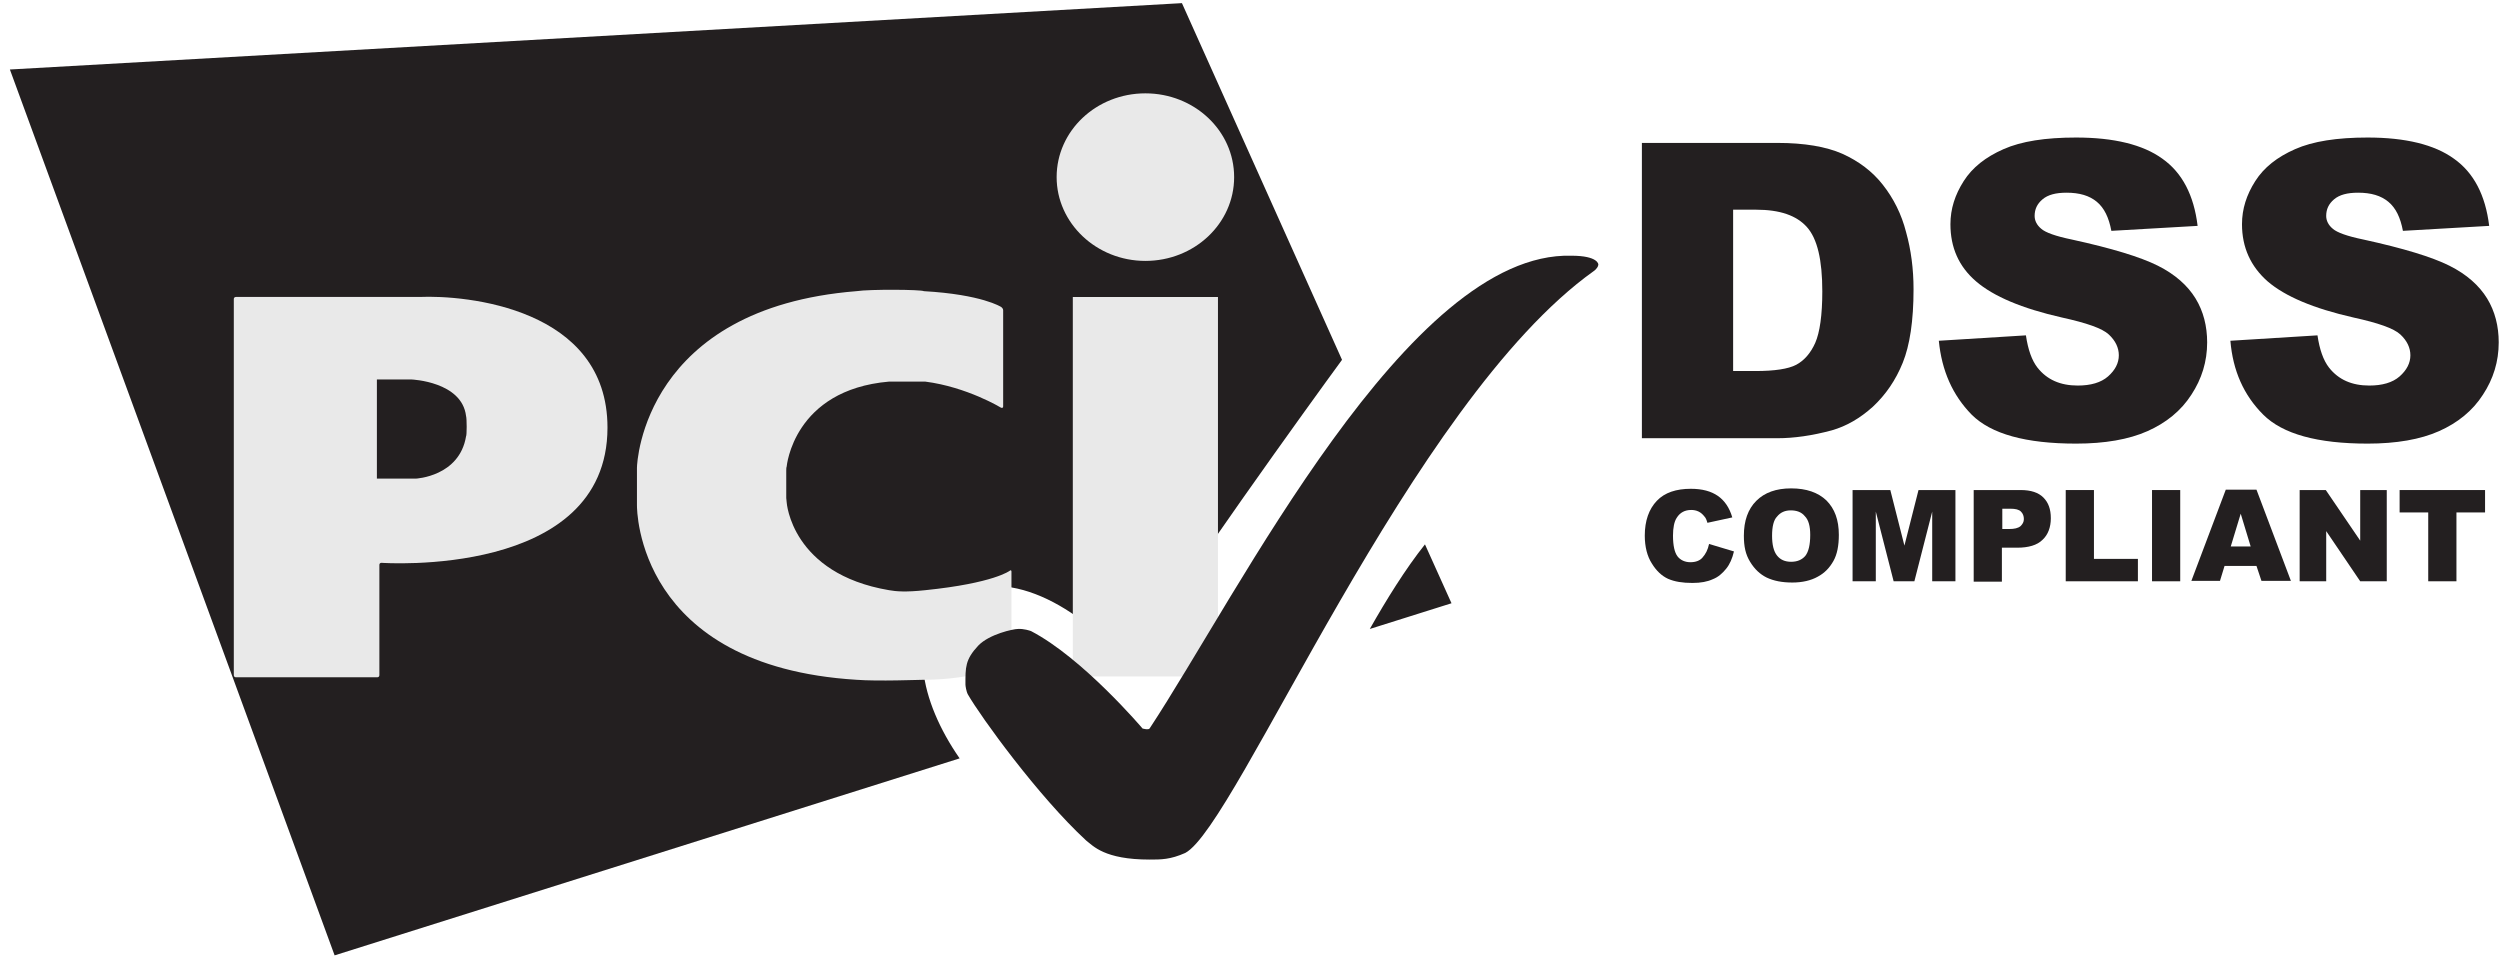
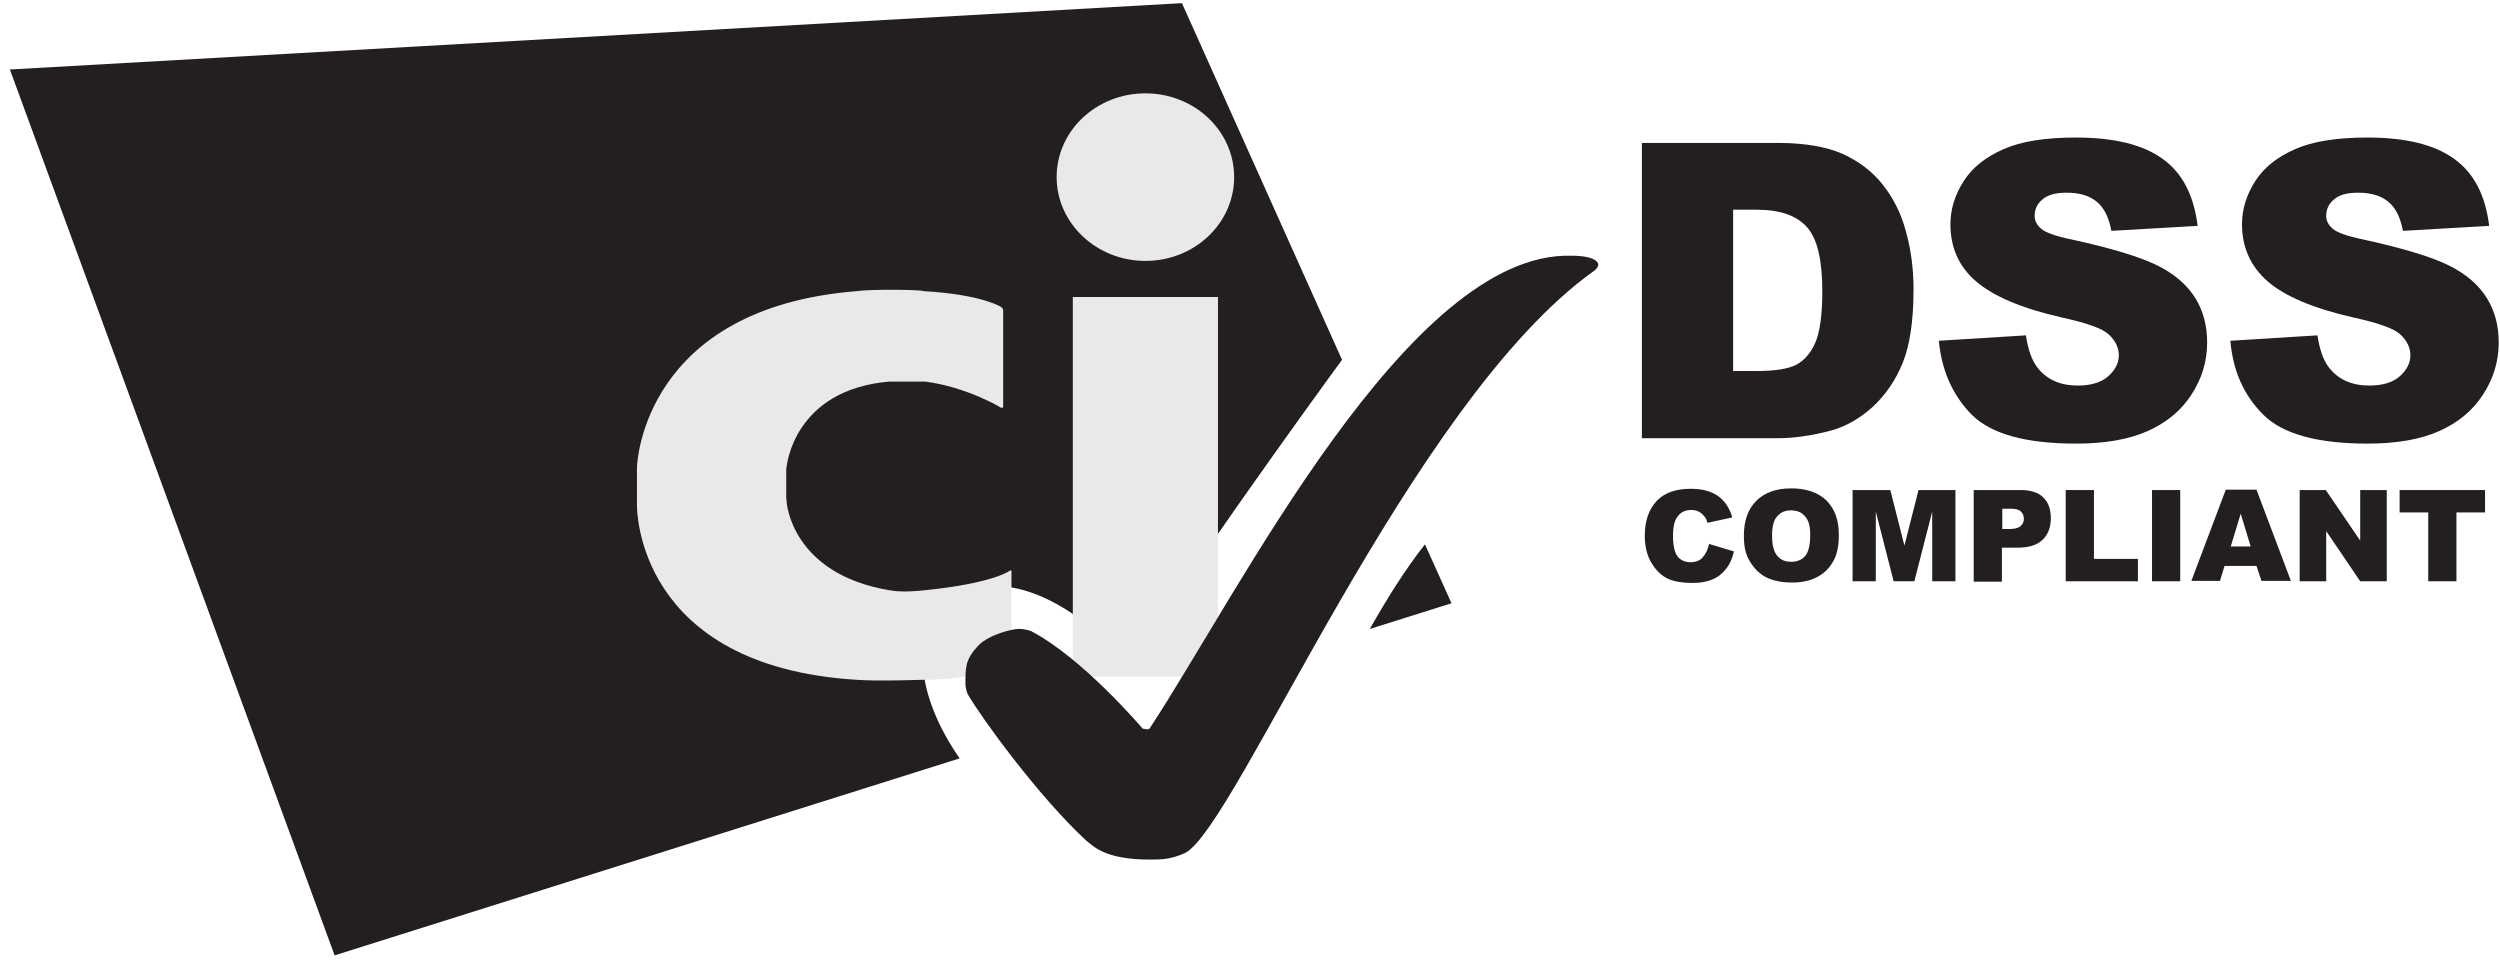
<svg xmlns="http://www.w3.org/2000/svg" width="168" height="65" viewBox="0 0 168 65" fill="none">
  <path d="M114.849 36.554L116.522 37.056C116.41 37.53 116.243 37.92 115.992 38.226C115.741 38.533 115.462 38.784 115.1 38.923C114.738 39.09 114.292 39.174 113.734 39.174C113.066 39.174 112.536 39.09 112.09 38.895C111.672 38.7 111.31 38.366 111.003 37.864C110.697 37.39 110.529 36.749 110.529 35.997C110.529 34.993 110.808 34.213 111.338 33.656C111.867 33.098 112.647 32.847 113.623 32.847C114.403 32.847 114.989 33.015 115.435 33.321C115.881 33.628 116.215 34.102 116.41 34.77L114.738 35.133C114.682 34.938 114.626 34.798 114.543 34.715C114.431 34.575 114.32 34.464 114.153 34.38C113.985 34.297 113.818 34.269 113.651 34.269C113.233 34.269 112.898 34.436 112.675 34.798C112.508 35.049 112.425 35.467 112.425 35.997C112.425 36.666 112.536 37.139 112.731 37.39C112.926 37.641 113.233 37.781 113.595 37.781C113.957 37.781 114.236 37.669 114.403 37.474C114.626 37.223 114.766 36.944 114.849 36.554Z" fill="#231F20" />
  <path d="M117.188 35.997C117.188 34.993 117.466 34.213 118.024 33.656C118.581 33.098 119.361 32.819 120.365 32.819C121.396 32.819 122.176 33.098 122.734 33.628C123.291 34.185 123.57 34.938 123.57 35.941C123.57 36.666 123.458 37.251 123.207 37.697C122.957 38.143 122.622 38.505 122.148 38.756C121.702 39.007 121.117 39.146 120.448 39.146C119.752 39.146 119.194 39.035 118.72 38.812C118.274 38.589 117.912 38.254 117.606 37.752C117.299 37.251 117.188 36.721 117.188 35.997ZM119.083 35.997C119.083 36.61 119.194 37.056 119.417 37.334C119.64 37.613 119.947 37.752 120.365 37.752C120.783 37.752 121.089 37.613 121.312 37.362C121.535 37.084 121.647 36.61 121.647 35.941C121.647 35.356 121.535 34.938 121.284 34.687C121.061 34.408 120.727 34.297 120.337 34.297C119.947 34.297 119.64 34.436 119.417 34.715C119.194 34.938 119.083 35.383 119.083 35.997Z" fill="#231F20" />
  <path d="M124.549 32.931H127.029L127.977 36.665L128.924 32.931H131.405V39.062H129.844V34.38L128.646 39.062H127.252L126.054 34.38V39.062H124.493V32.931H124.549Z" fill="#231F20" />
  <path d="M132.632 32.931H135.781C136.478 32.931 136.98 33.098 137.314 33.432C137.649 33.767 137.816 34.213 137.816 34.826C137.816 35.439 137.621 35.941 137.258 36.275C136.896 36.637 136.311 36.805 135.558 36.805H134.527V39.09H132.632V32.931ZM134.527 35.55H135.001C135.363 35.55 135.614 35.495 135.781 35.355C135.921 35.216 136.004 35.077 136.004 34.882C136.004 34.687 135.948 34.519 135.809 34.38C135.67 34.241 135.447 34.185 135.084 34.185H134.555V35.55H134.527Z" fill="#231F20" />
  <path d="M138.817 32.931H140.713V37.557H143.667V39.062H138.817V32.931Z" fill="#231F20" />
  <path d="M144.616 32.931H146.511V39.062H144.616V32.931Z" fill="#231F20" />
  <path d="M151.635 38.032H149.489L149.183 39.035H147.26L149.573 32.904H151.635L153.949 39.035H151.97L151.635 38.032ZM151.245 36.722L150.576 34.52L149.907 36.722H151.245Z" fill="#231F20" />
  <path d="M154.537 32.931H156.293L158.606 36.331V32.931H160.39V39.062H158.606L156.321 35.69V39.062H154.537V32.931Z" fill="#231F20" />
  <path d="M161.227 32.931H166.996V34.436H165.073V39.062H163.177V34.436H161.254V32.931H161.227Z" fill="#231F20" />
  <path d="M92.051 42.267L97.541 40.539L95.758 36.582C94.448 38.226 93.138 40.344 92.051 42.267ZM90.184 24.18L79.426 0.211L0.664 4.67L22.486 64.201L64.487 50.963C61.812 47.117 60.836 42.546 63.93 40.317C67.386 37.808 72.597 40.707 75.914 44.804C79.119 39.453 88.121 26.994 90.184 24.18Z" fill="#231F20" />
  <path d="M76.97 17.533C80.259 17.533 82.934 15.024 82.934 11.903C82.934 8.781 80.259 6.273 76.97 6.273C73.681 6.273 71.006 8.781 71.006 11.903C71.006 14.996 73.681 17.533 76.97 17.533ZM72.093 19.957H81.847V45.459H72.093V19.957Z" fill="#E9E9E9" />
  <path d="M67.273 27.399C67.356 27.426 67.412 27.399 67.412 27.315V20.849C67.412 20.765 67.356 20.682 67.273 20.626C67.273 20.626 65.991 19.79 62.089 19.567C61.894 19.456 58.466 19.428 57.546 19.567C43.332 20.71 42.803 30.994 42.803 31.44V33.948C42.803 34.255 42.803 44.762 57.546 45.681C58.995 45.793 61.81 45.681 62.089 45.681C65.489 45.681 67.83 44.65 67.83 44.65C67.914 44.622 67.97 44.539 67.97 44.455V38.407C67.97 38.324 67.914 38.296 67.858 38.352C67.858 38.352 66.799 39.188 62.173 39.661C60.863 39.801 60.222 39.745 59.748 39.661C53.17 38.547 52.864 33.753 52.864 33.753C52.864 33.669 52.836 33.53 52.836 33.474V31.635C52.836 31.551 52.836 31.412 52.864 31.356C52.864 31.356 53.31 26.2 59.748 25.643H62.173C64.987 26.005 67.273 27.399 67.273 27.399Z" fill="#E9E9E9" />
-   <path d="M15.712 45.374C15.712 45.457 15.768 45.513 15.851 45.513H25.355C25.439 45.513 25.494 45.457 25.494 45.374V37.96C25.494 37.876 25.55 37.821 25.634 37.821C25.634 37.821 40.823 38.908 40.823 28.735C40.823 20.68 31.291 19.816 28.17 19.956C28.114 19.956 15.851 19.956 15.851 19.956C15.768 19.956 15.712 20.012 15.712 20.095V45.374ZM25.327 32.163V25.502H27.668C27.668 25.502 31.041 25.641 31.319 27.955C31.375 28.122 31.375 29.265 31.319 29.32C30.873 32.024 27.947 32.163 27.947 32.163H25.327Z" fill="#E9E9E9" />
  <path d="M77.252 57.763C78.033 57.763 78.646 57.763 79.649 57.318C83.105 55.506 94.783 26.994 107.102 18.215C107.185 18.16 107.269 18.076 107.325 17.992C107.408 17.881 107.408 17.77 107.408 17.77C107.408 17.77 107.408 17.184 105.597 17.184C94.644 16.878 83.245 39.871 77.252 48.956C77.169 49.068 76.779 48.956 76.779 48.956C76.779 48.956 72.765 44.218 69.281 42.407C69.198 42.379 68.808 42.24 68.39 42.267C68.111 42.267 66.495 42.602 65.742 43.382C64.85 44.33 64.878 44.859 64.878 46.002C64.878 46.086 64.934 46.476 65.045 46.671C65.909 48.176 69.783 53.527 72.988 56.481C73.462 56.844 74.215 57.763 77.252 57.763Z" fill="#231F20" />
  <path d="M110.335 9.604H119.449C121.26 9.604 122.709 9.855 123.796 10.329C124.911 10.83 125.831 11.527 126.528 12.419C127.252 13.339 127.782 14.398 128.088 15.596C128.423 16.795 128.59 18.077 128.59 19.442C128.59 21.56 128.339 23.205 127.865 24.375C127.392 25.546 126.723 26.521 125.859 27.33C124.995 28.11 124.075 28.64 123.1 28.918C121.762 29.28 120.536 29.448 119.449 29.448H110.335V9.604ZM116.466 14.091V24.933H117.971C119.253 24.933 120.173 24.793 120.703 24.515C121.232 24.236 121.678 23.734 121.985 23.038C122.291 22.341 122.459 21.17 122.459 19.582C122.459 17.463 122.124 16.042 121.427 15.262C120.731 14.481 119.616 14.091 117.999 14.091H116.466Z" fill="#231F20" />
  <path d="M130.289 22.899L136.142 22.536C136.281 23.484 136.532 24.209 136.922 24.71C137.563 25.518 138.455 25.909 139.626 25.909C140.49 25.909 141.186 25.713 141.66 25.296C142.134 24.877 142.385 24.404 142.385 23.874C142.385 23.372 142.162 22.899 141.716 22.481C141.27 22.062 140.211 21.7 138.567 21.338C135.863 20.725 133.968 19.916 132.797 18.913C131.627 17.91 131.069 16.628 131.069 15.067C131.069 14.036 131.376 13.088 131.961 12.169C132.547 11.249 133.438 10.552 134.637 10.023C135.835 9.493 137.452 9.242 139.514 9.242C142.05 9.242 144.001 9.716 145.311 10.664C146.649 11.611 147.429 13.116 147.68 15.179L141.883 15.513C141.716 14.621 141.409 13.98 140.908 13.562C140.406 13.144 139.737 12.949 138.873 12.949C138.149 12.949 137.619 13.088 137.257 13.395C136.894 13.701 136.727 14.064 136.727 14.51C136.727 14.816 136.866 15.123 137.173 15.374C137.452 15.624 138.148 15.875 139.235 16.098C141.911 16.684 143.834 17.269 145.005 17.854C146.175 18.439 147.011 19.192 147.541 20.056C148.07 20.92 148.321 21.923 148.321 23.01C148.321 24.292 147.959 25.463 147.262 26.522C146.565 27.609 145.562 28.417 144.308 28.974C143.054 29.532 141.437 29.811 139.514 29.811C136.142 29.811 133.801 29.169 132.491 27.86C131.209 26.55 130.484 24.905 130.289 22.899Z" fill="#231F20" />
  <path d="M149.882 22.899L155.735 22.536C155.874 23.484 156.125 24.209 156.515 24.71C157.156 25.518 158.048 25.909 159.218 25.909C160.082 25.909 160.779 25.713 161.253 25.296C161.727 24.877 161.978 24.404 161.978 23.874C161.978 23.372 161.755 22.899 161.309 22.481C160.863 22.062 159.804 21.7 158.159 21.338C155.456 20.725 153.561 19.916 152.39 18.913C151.247 17.91 150.662 16.628 150.662 15.067C150.662 14.036 150.969 13.088 151.554 12.169C152.139 11.249 153.031 10.552 154.23 10.023C155.428 9.493 157.045 9.242 159.107 9.242C161.643 9.242 163.594 9.716 164.904 10.664C166.242 11.611 167.022 13.116 167.273 15.179L161.476 15.513C161.309 14.621 161.002 13.98 160.5 13.562C159.999 13.144 159.33 12.949 158.466 12.949C157.741 12.949 157.212 13.088 156.849 13.395C156.487 13.701 156.32 14.064 156.32 14.51C156.32 14.816 156.459 15.123 156.766 15.374C157.045 15.624 157.741 15.875 158.828 16.098C161.504 16.684 163.427 17.269 164.597 17.854C165.768 18.439 166.604 19.192 167.134 20.056C167.663 20.92 167.914 21.923 167.914 23.01C167.914 24.292 167.552 25.463 166.855 26.522C166.158 27.609 165.155 28.417 163.901 28.974C162.646 29.532 161.03 29.811 159.107 29.811C155.735 29.811 153.393 29.169 152.084 27.86C150.774 26.55 150.049 24.905 149.882 22.899Z" fill="#231F20" />
</svg>